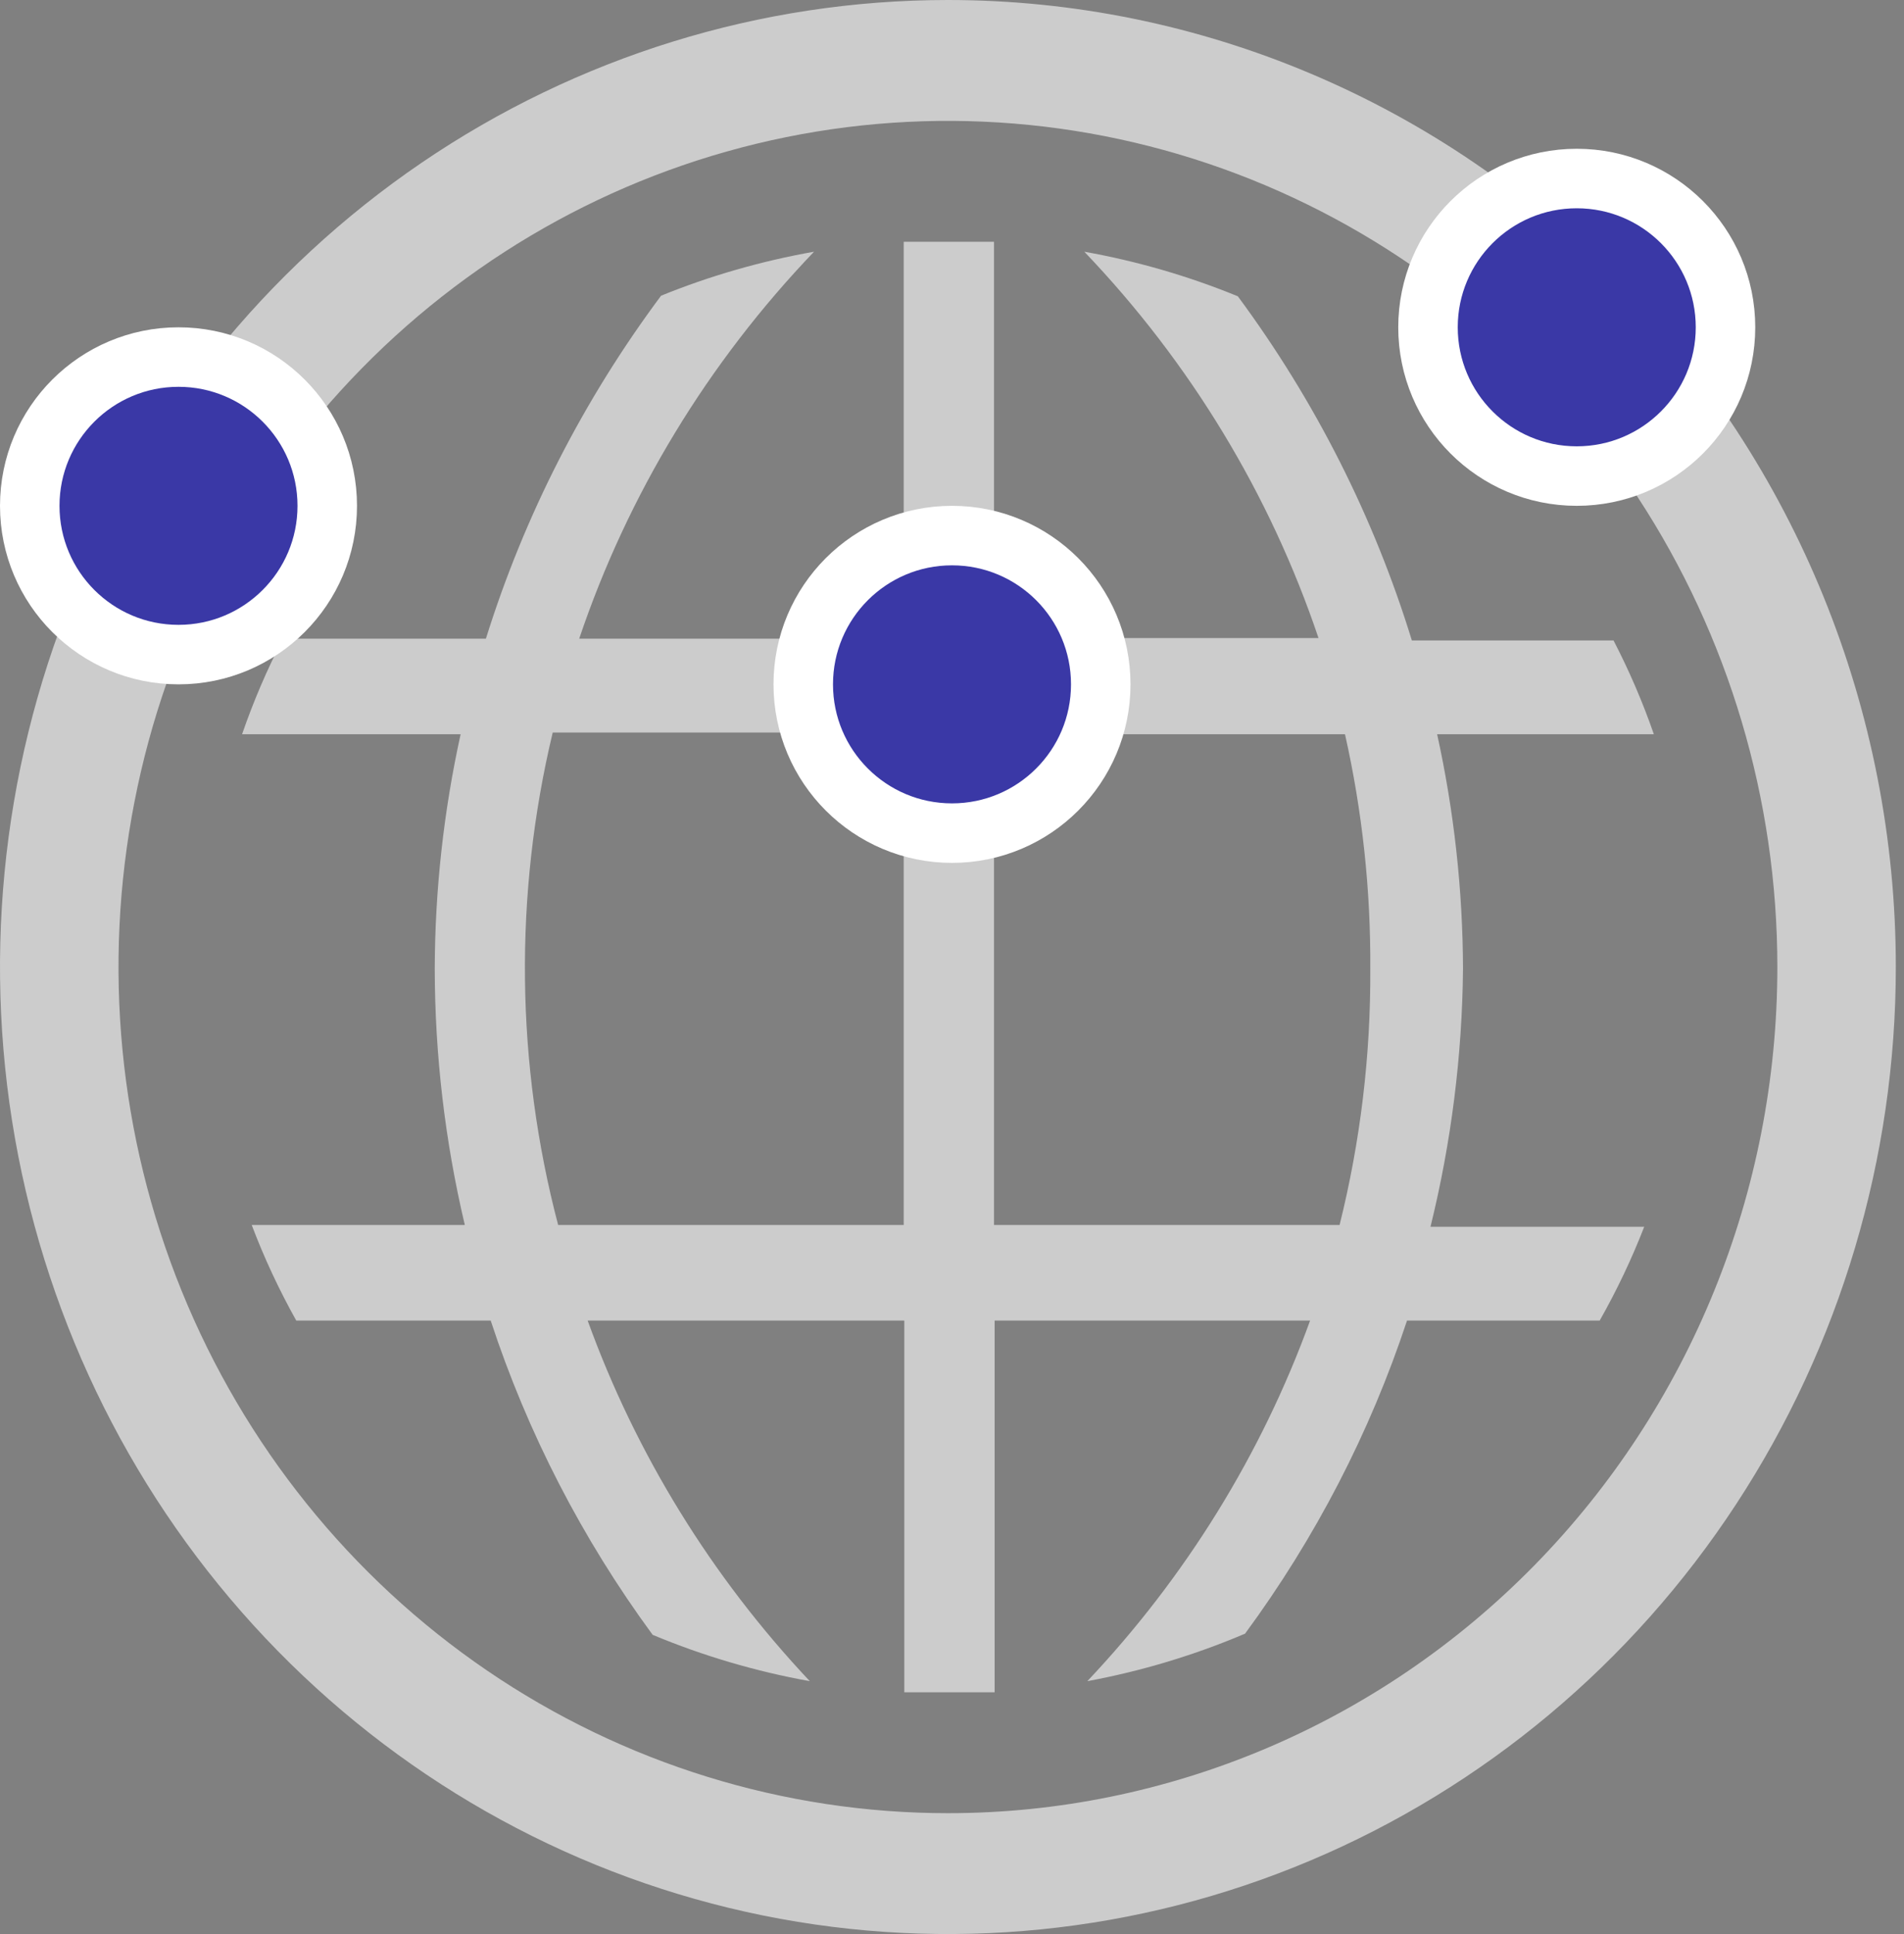
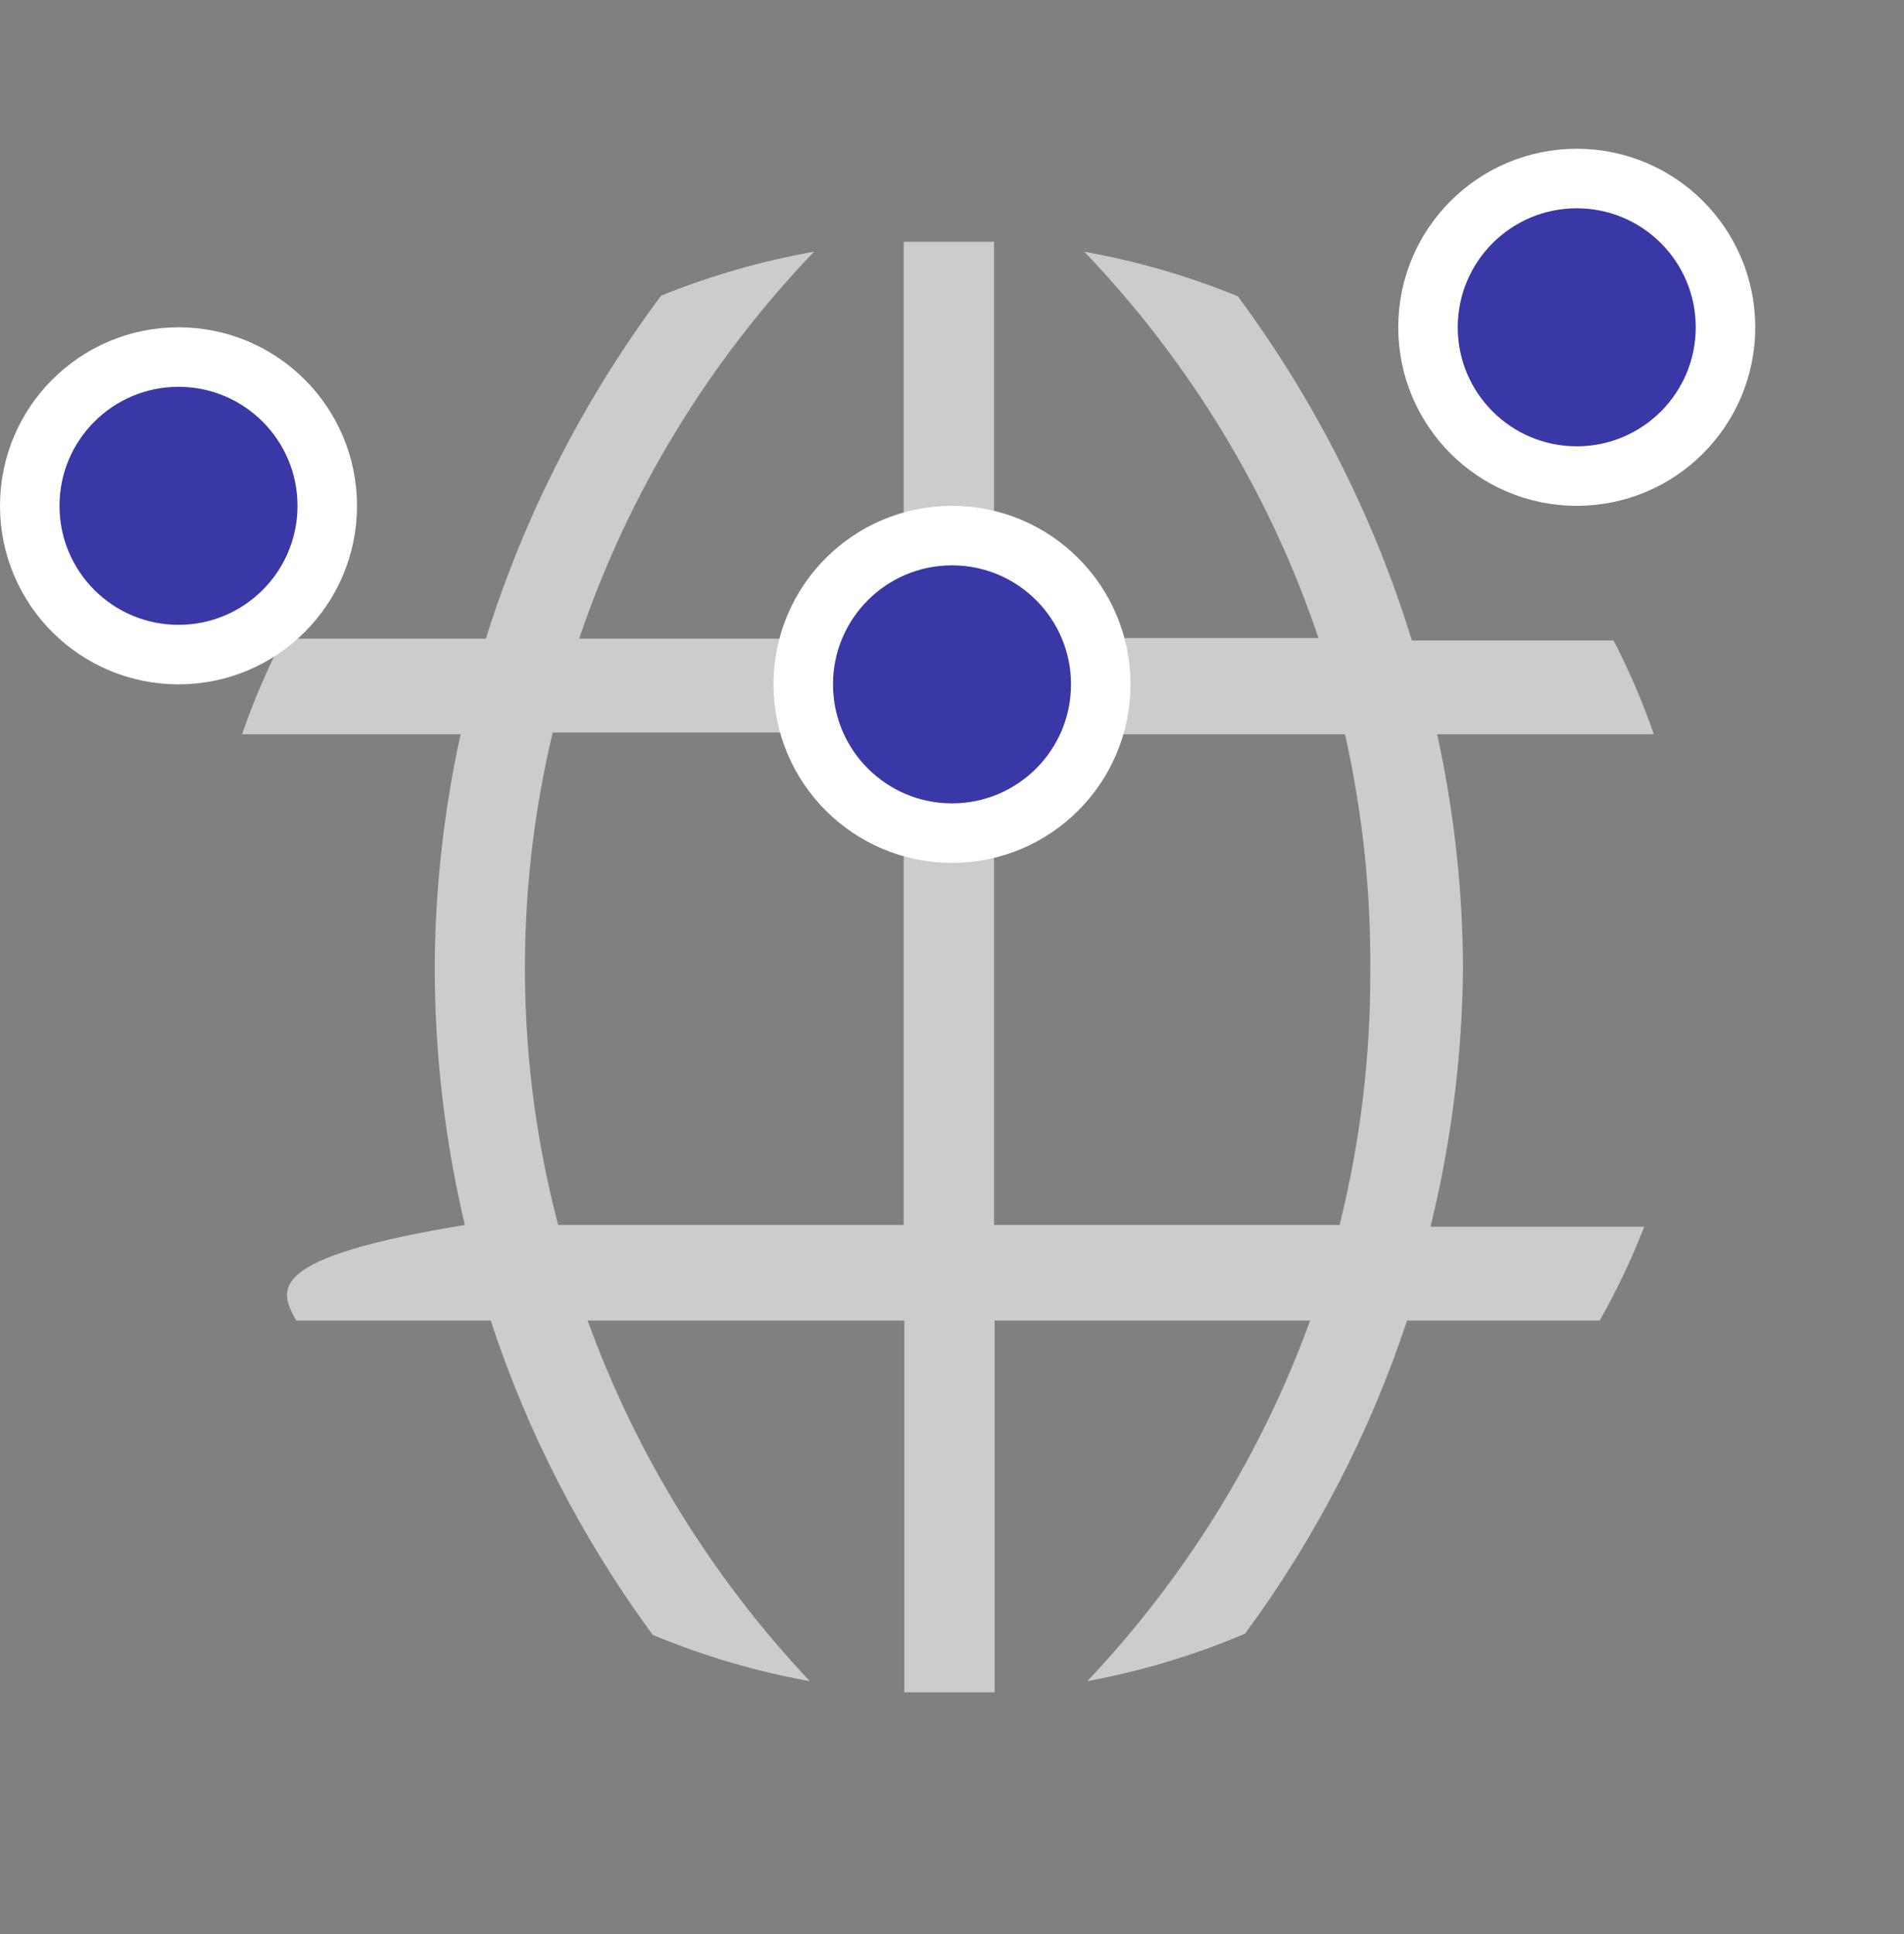
<svg xmlns="http://www.w3.org/2000/svg" width="64" height="65" viewBox="0 0 64 65" fill="none">
  <rect x="0" y="0" width="64" height="65" fill="#808080" stroke="none" />
-   <path d="M49.177 32.559C49.168 29.91 48.877 27.268 48.307 24.677H55.592C55.217 23.596 54.764 22.543 54.236 21.524H47.457C46.182 17.378 44.206 13.469 41.608 9.958C39.949 9.278 38.219 8.776 36.448 8.46C40.006 12.183 42.692 16.613 44.32 21.445H33.412V8.125H30.377V21.465H19.469C21.101 16.624 23.794 12.187 27.362 8.46C25.599 8.771 23.875 9.266 22.221 9.938C19.614 13.435 17.624 17.331 16.333 21.465H9.513C8.976 22.502 8.516 23.576 8.137 24.677H15.483C14.913 27.268 14.621 29.91 14.613 32.559C14.618 35.457 14.957 38.346 15.624 41.17H8.461C8.879 42.275 9.38 43.348 9.958 44.382H16.494C17.733 48.157 19.57 51.721 21.938 54.944C23.634 55.652 25.405 56.174 27.22 56.501C23.917 52.993 21.377 48.87 19.753 44.382H30.397V56.875H33.433V44.382H44.037C42.407 48.872 39.86 52.995 36.549 56.501C38.372 56.163 40.151 55.628 41.851 54.904C44.215 51.693 46.052 48.143 47.295 44.382H53.771C54.346 43.367 54.847 42.314 55.268 41.229H48.084C48.783 38.389 49.149 35.48 49.177 32.559ZM30.377 41.17H18.761C17.336 35.747 17.274 30.07 18.579 24.618H30.377V41.17ZM45.028 41.17H33.412V24.677H45.21C45.792 27.266 46.077 29.909 46.06 32.559C46.077 35.46 45.73 38.351 45.028 41.17Z" fill="#CCCCCC" />
-   <path d="M31.863 0C25.561 0 19.401 1.906 14.161 5.477C8.921 9.048 4.837 14.124 2.425 20.063C0.014 26.001 -0.617 32.536 0.612 38.84C1.842 45.145 4.876 50.936 9.332 55.481C13.789 60.026 19.466 63.121 25.647 64.376C31.827 65.629 38.234 64.986 44.056 62.526C49.878 60.066 54.855 55.901 58.356 50.556C61.857 45.211 63.725 38.928 63.725 32.5C63.725 23.881 60.368 15.614 54.393 9.519C48.418 3.424 40.313 0 31.863 0ZM31.863 60.938C26.349 60.938 20.958 59.27 16.373 56.145C11.789 53.02 8.215 48.579 6.105 43.383C3.995 38.186 3.443 32.468 4.519 26.952C5.594 21.436 8.25 16.369 12.149 12.392C16.048 8.415 21.015 5.706 26.424 4.609C31.832 3.512 37.438 4.075 42.532 6.227C47.626 8.38 51.981 12.024 55.044 16.701C58.108 21.378 59.743 26.876 59.743 32.5C59.743 40.042 56.805 47.275 51.577 52.608C46.348 57.941 39.257 60.938 31.863 60.938Z" fill="#CCCCCC" />
+   <path d="M49.177 32.559C49.168 29.91 48.877 27.268 48.307 24.677H55.592C55.217 23.596 54.764 22.543 54.236 21.524H47.457C46.182 17.378 44.206 13.469 41.608 9.958C39.949 9.278 38.219 8.776 36.448 8.46C40.006 12.183 42.692 16.613 44.32 21.445H33.412V8.125H30.377V21.465H19.469C21.101 16.624 23.794 12.187 27.362 8.46C25.599 8.771 23.875 9.266 22.221 9.938C19.614 13.435 17.624 17.331 16.333 21.465H9.513C8.976 22.502 8.516 23.576 8.137 24.677H15.483C14.913 27.268 14.621 29.91 14.613 32.559C14.618 35.457 14.957 38.346 15.624 41.17C8.879 42.275 9.38 43.348 9.958 44.382H16.494C17.733 48.157 19.57 51.721 21.938 54.944C23.634 55.652 25.405 56.174 27.22 56.501C23.917 52.993 21.377 48.87 19.753 44.382H30.397V56.875H33.433V44.382H44.037C42.407 48.872 39.86 52.995 36.549 56.501C38.372 56.163 40.151 55.628 41.851 54.904C44.215 51.693 46.052 48.143 47.295 44.382H53.771C54.346 43.367 54.847 42.314 55.268 41.229H48.084C48.783 38.389 49.149 35.48 49.177 32.559ZM30.377 41.17H18.761C17.336 35.747 17.274 30.07 18.579 24.618H30.377V41.17ZM45.028 41.17H33.412V24.677H45.21C45.792 27.266 46.077 29.909 46.06 32.559C46.077 35.46 45.73 38.351 45.028 41.17Z" fill="#CCCCCC" />
  <circle cx="32" cy="23" r="5" fill="#3A38A6" stroke="white" stroke-width="2" />
  <circle cx="53" cy="11" r="5" fill="#3A38A6" stroke="white" stroke-width="2" />
  <circle cx="6" cy="17" r="5" fill="#3A38A6" stroke="white" stroke-width="2" />
</svg>